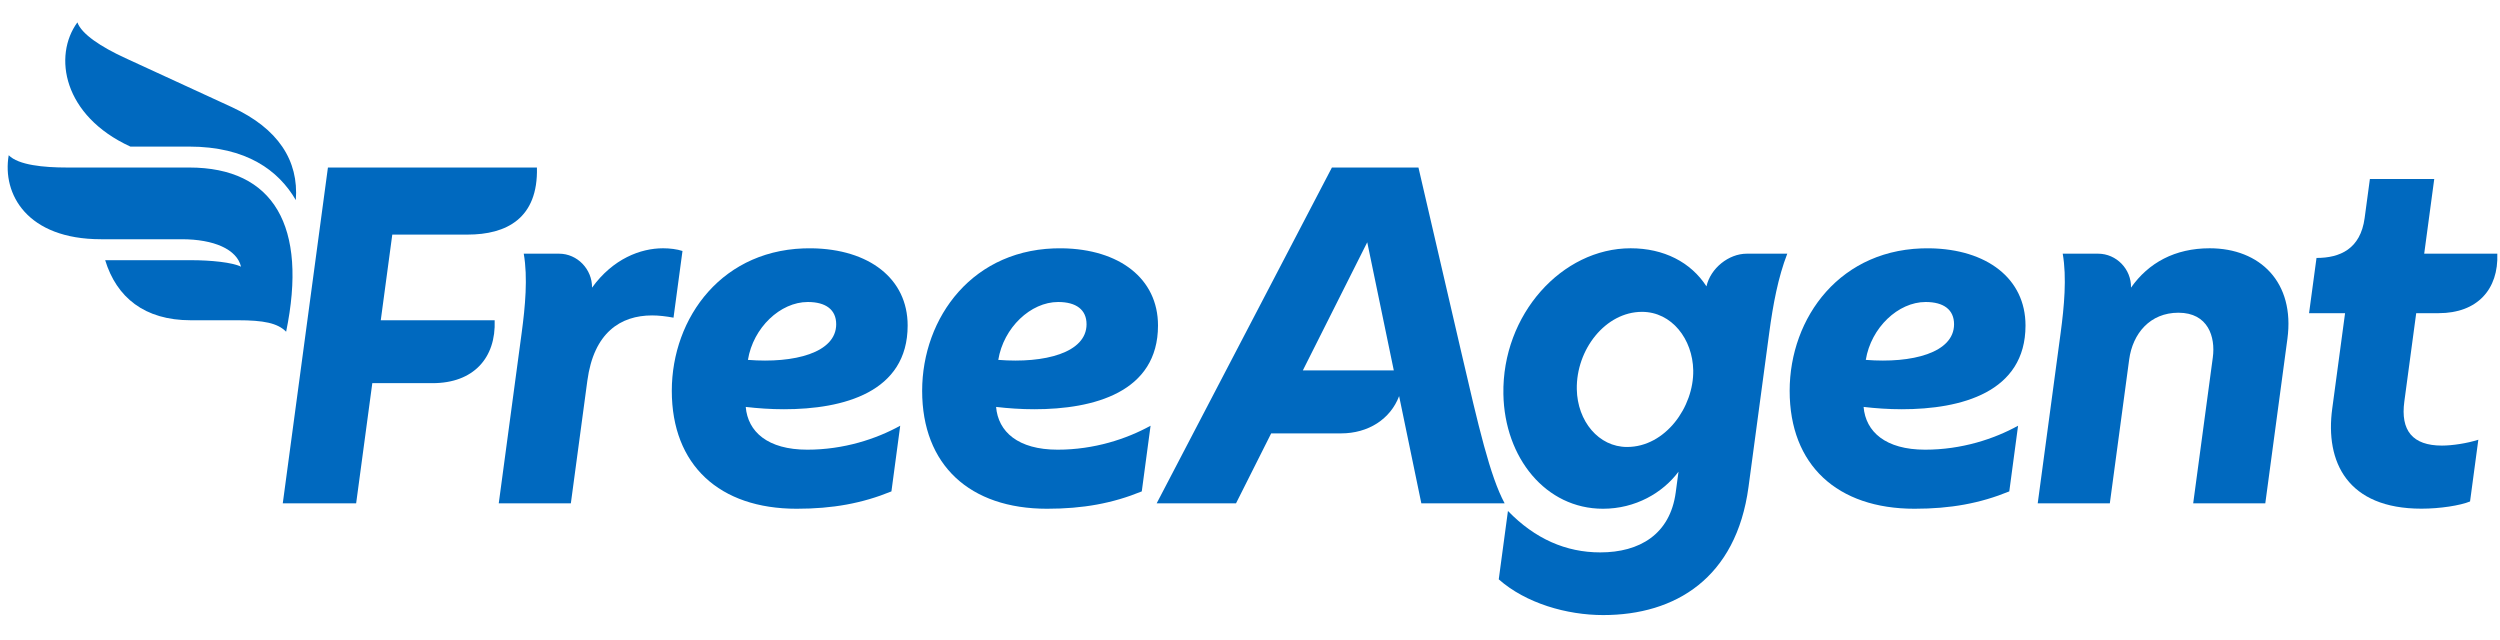
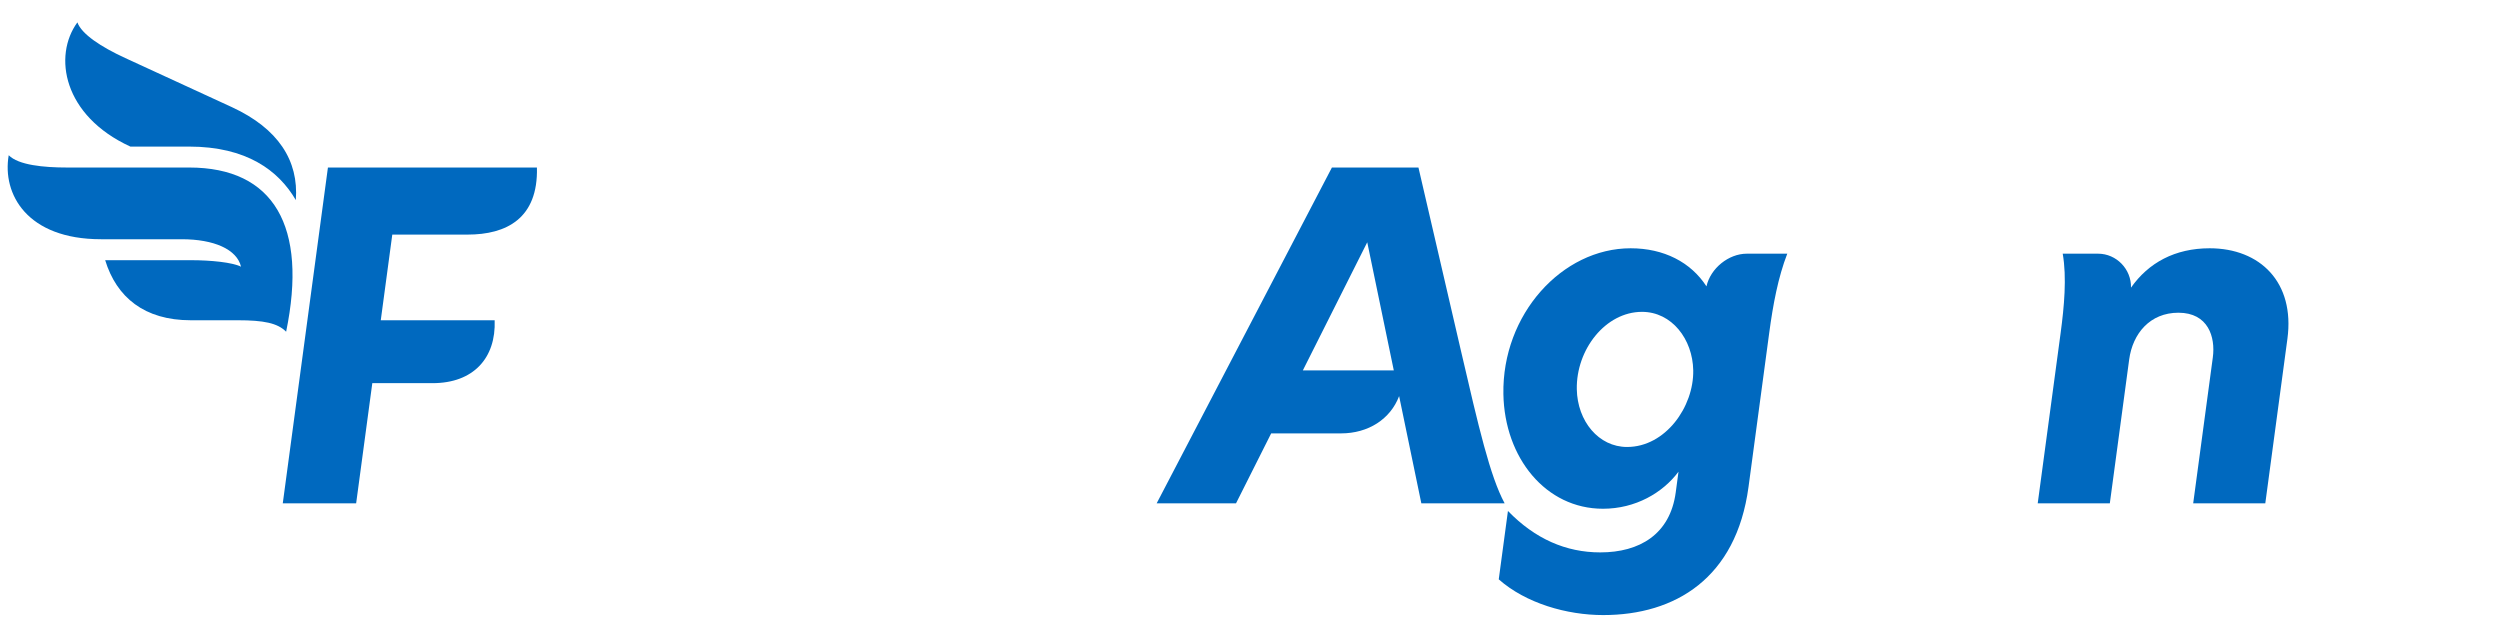
<svg xmlns="http://www.w3.org/2000/svg" xmlns:ns1="http://www.serif.com/" width="100%" height="100%" viewBox="0 0 250 64" version="1.1" xml:space="preserve" style="fill-rule:evenodd;clip-rule:evenodd;stroke-linejoin:round;stroke-miterlimit:2;">
  <g id="Layer-1" ns1:id="Layer 1" transform="matrix(0.212,0,0,0.212,0,1.835)">
    <g transform="matrix(1,0,0,1,767.492,187.746)">
      <path d="M0,14.435C-13.399,14.435 -23.441,2.298 -23.717,-12.803C-24.061,-31.519 -10.184,-49.301 7.044,-49.301C21.081,-49.301 30.935,-36.411 31.204,-21.736C31.52,-4.508 18.078,14.435 0,14.435M37.443,-61.322C30.075,-72.74 17.321,-79.29 1.672,-79.29C-30.656,-79.29 -59.033,-48.109 -58.343,-10.463C-57.793,19.526 -38.386,43.573 -11.376,43.573C3.937,43.573 16.779,36.1 24.252,26.104L22.943,35.888C20.276,55.676 5.856,64.162 -12.648,64.162C-28.812,64.162 -43.407,57.807 -56.197,44.62L-60.534,76.874C-47.78,88.146 -28.483,93.725 -11.256,93.725C22.774,93.725 51.492,76.271 57.272,33.335L67.043,-39.37C68.854,-52.836 71.227,-65.544 75.563,-76.739L56.463,-76.739C47.894,-76.739 39.348,-69.849 37.443,-61.322" style="fill:rgb(0,105,191);fill-rule:nonzero;" />
    </g>
    <g transform="matrix(1,0,0,1,352.796,178.102)">
-       <path d="M0,-17.001C2.484,-32.222 15.287,-44.304 28.238,-44.304C36.811,-44.304 41.636,-40.629 41.636,-33.809C41.636,-20.368 21.894,-15.26 0,-17.001M75.342,-33.219C75.342,-55.43 57.028,-69.243 30.14,-69.633C-11.944,-70.218 -35.909,-36.901 -35.909,-2.415C-35.909,32.656 -13.419,53.217 23,53.217C39.952,53.217 53.856,50.684 67.689,45.034L71.835,14.055C60.535,20.29 45.263,25.355 27.997,25.355C9.293,25.355 -0.059,16.874 -1.033,5.184C4.57,5.843 10.707,6.279 16.989,6.279C44.979,6.279 75.342,-1.676 75.342,-33.219" style="fill:rgb(0,105,191);fill-rule:nonzero;" />
-     </g>
+       </g>
    <g transform="matrix(1,0,0,1,499.124,205.406)">
-       <path d="M0,-71.608C8.573,-71.608 13.398,-67.932 13.398,-61.113C13.398,-47.671 -6.344,-42.564 -28.238,-44.305C-25.753,-59.526 -12.951,-71.608 0,-71.608M-29.271,-22.12C-23.668,-21.461 -17.531,-21.024 -11.249,-21.024C16.741,-21.024 47.104,-28.979 47.104,-60.522C47.104,-82.734 28.79,-96.547 1.902,-96.937C-40.182,-97.521 -64.147,-64.204 -64.147,-29.718C-64.147,5.352 -41.657,25.913 -5.238,25.913C11.714,25.913 25.618,23.38 39.451,17.73L43.597,-13.249C32.297,-7.014 17.025,-1.948 -0.241,-1.948C-18.945,-1.948 -28.297,-10.43 -29.271,-22.12" style="fill:rgb(0,105,191);fill-rule:nonzero;" />
-     </g>
+       </g>
    <g transform="matrix(1,0,0,1,880.087,178.102)">
-       <path d="M0,-17.001C2.484,-32.222 15.287,-44.304 28.238,-44.304C36.811,-44.304 41.636,-40.629 41.636,-33.809C41.636,-20.368 21.894,-15.26 0,-17.001M75.342,-33.219C75.342,-55.43 57.028,-69.243 30.14,-69.633C-11.944,-70.218 -35.909,-36.901 -35.909,-2.415C-35.909,32.656 -13.419,53.217 23,53.217C39.952,53.217 53.856,50.684 67.689,45.034L71.835,14.055C60.535,20.29 45.263,25.355 27.997,25.355C9.293,25.355 -0.059,16.874 -1.033,5.184C4.57,5.843 10.707,6.279 16.989,6.279C44.979,6.279 75.342,-1.676 75.342,-33.219" style="fill:rgb(0,105,191);fill-rule:nonzero;" />
-     </g>
+       </g>
    <g transform="matrix(1,0,0,1,1042.3,228.767)">
      <path d="M0,-120.311C-16.364,-120.311 -28.849,-113.497 -37.11,-101.745C-36.906,-110.421 -43.964,-117.76 -52.643,-117.76L-69.318,-117.76C-67.359,-106.517 -68.637,-92.761 -70.3,-80.391L-81.111,0L-47.1,0L-37.975,-67.808C-36.326,-80.12 -28.13,-89.914 -14.739,-89.914C-0.683,-89.914 2.772,-78.44 1.489,-68.87L-7.776,0L26.234,0L36.666,-77.585C40.263,-104.324 23.722,-120.311 0,-120.311" style="fill:rgb(0,105,191);fill-rule:nonzero;" />
    </g>
    <g transform="matrix(1,0,0,1,1139.72,168.009)">
-       <path d="M0,-28.944L10.614,-28.944C28.849,-28.944 38.891,-40.211 38.255,-57.002L3.772,-57.002L8.506,-92.22L-21.848,-92.22L-24.323,-73.821C-26.293,-59.165 -36.003,-54.993 -47.028,-54.993L-50.54,-28.944L-33.554,-28.944L-39.61,16.088C-43.017,41.298 -32.44,63.276 2.481,63.276C11.196,63.276 20.755,61.788 25.396,59.876L29.305,30.754C24.021,32.455 17.028,33.518 12.138,33.518C-1.687,33.518 -7.476,26.446 -5.596,12.687L0,-28.944Z" style="fill:rgb(0,105,191);fill-rule:nonzero;" />
-     </g>
+       </g>
    <g transform="matrix(1,0,0,1,179.606,156.721)">
      <path d="M0,-14.312L5.434,-54.72L40.967,-54.72C59.211,-54.72 74.287,-62.293 73.66,-86.358L-24.922,-86.358L-46.223,72.046L-11.613,72.046L-3.99,15.36L24.433,15.36C43.727,15.36 54.399,3.482 53.725,-14.312L0,-14.312Z" style="fill:rgb(0,105,191);fill-rule:nonzero;" />
    </g>
    <g transform="matrix(1,0,0,1,61.495,27.138)">
      <path d="M0,33.35L27.712,33.35C54.717,33.35 69.891,44.575 78.042,58.585C79.482,39.906 69.686,24.823 47.892,14.748L-2.48,-8.445C-13.867,-13.688 -22.994,-19.701 -24.996,-25.235C-36.554,-9.405 -31.72,18.794 0,33.35" style="fill:rgb(0,105,191);fill-rule:nonzero;" />
    </g>
    <g transform="matrix(1,0,0,1,89.207,142.018)">
      <path d="M0,-71.655L-57.614,-71.655C-68.633,-71.655 -80.51,-72.79 -85.096,-77.451C-88.266,-59.096 -76.44,-37.827 -41.54,-37.827L-3.495,-37.827C11.728,-37.827 22.545,-33.056 24.485,-24.875C20.395,-26.92 10.28,-27.943 0.76,-27.943L-39.597,-27.943C-34.233,-10.417 -21.067,0.391 0.76,0.391L22.961,0.391C35.14,0.391 41.735,1.705 45.761,5.796C55.99,-43.856 40.027,-71.655 0,-71.655" style="fill:rgb(0,105,191);fill-rule:nonzero;" />
    </g>
    <g transform="matrix(1,0,0,1,321.929,227.491)">
-       <path d="M0,-117.759C-2.567,-118.609 -5.976,-119.035 -9.164,-119.035C-19.799,-119.035 -32.792,-114.102 -42.669,-100.468C-42.544,-109.093 -49.579,-116.483 -58.205,-116.483L-74.877,-116.483C-72.917,-105.241 -74.19,-91.527 -75.859,-79.115L-86.669,1.276L-52.659,1.276L-44.879,-56.581C-41.825,-79.294 -29.202,-87.362 -14.322,-87.362C-11.134,-87.362 -7.646,-86.937 -4.233,-86.3L0,-117.759Z" style="fill:rgb(0,105,191);fill-rule:nonzero;" />
-     </g>
+       </g>
    <g transform="matrix(1,0,0,1,614.555,133.084)">
      <path d="M0,32.961L30.373,-27.463L42.892,32.961L0,32.961ZM74.527,23.532L54.525,-62.722L13.708,-62.722L-68.96,95.683L-31.528,95.683L-14.943,62.688L17.994,62.688C30.864,62.688 41.287,55.973 45.408,45.107L55.886,95.683L95.182,95.683C88.304,82.946 82.969,59.939 74.527,23.532" style="fill:rgb(0,105,191);fill-rule:nonzero;" />
    </g>
  </g>
</svg>